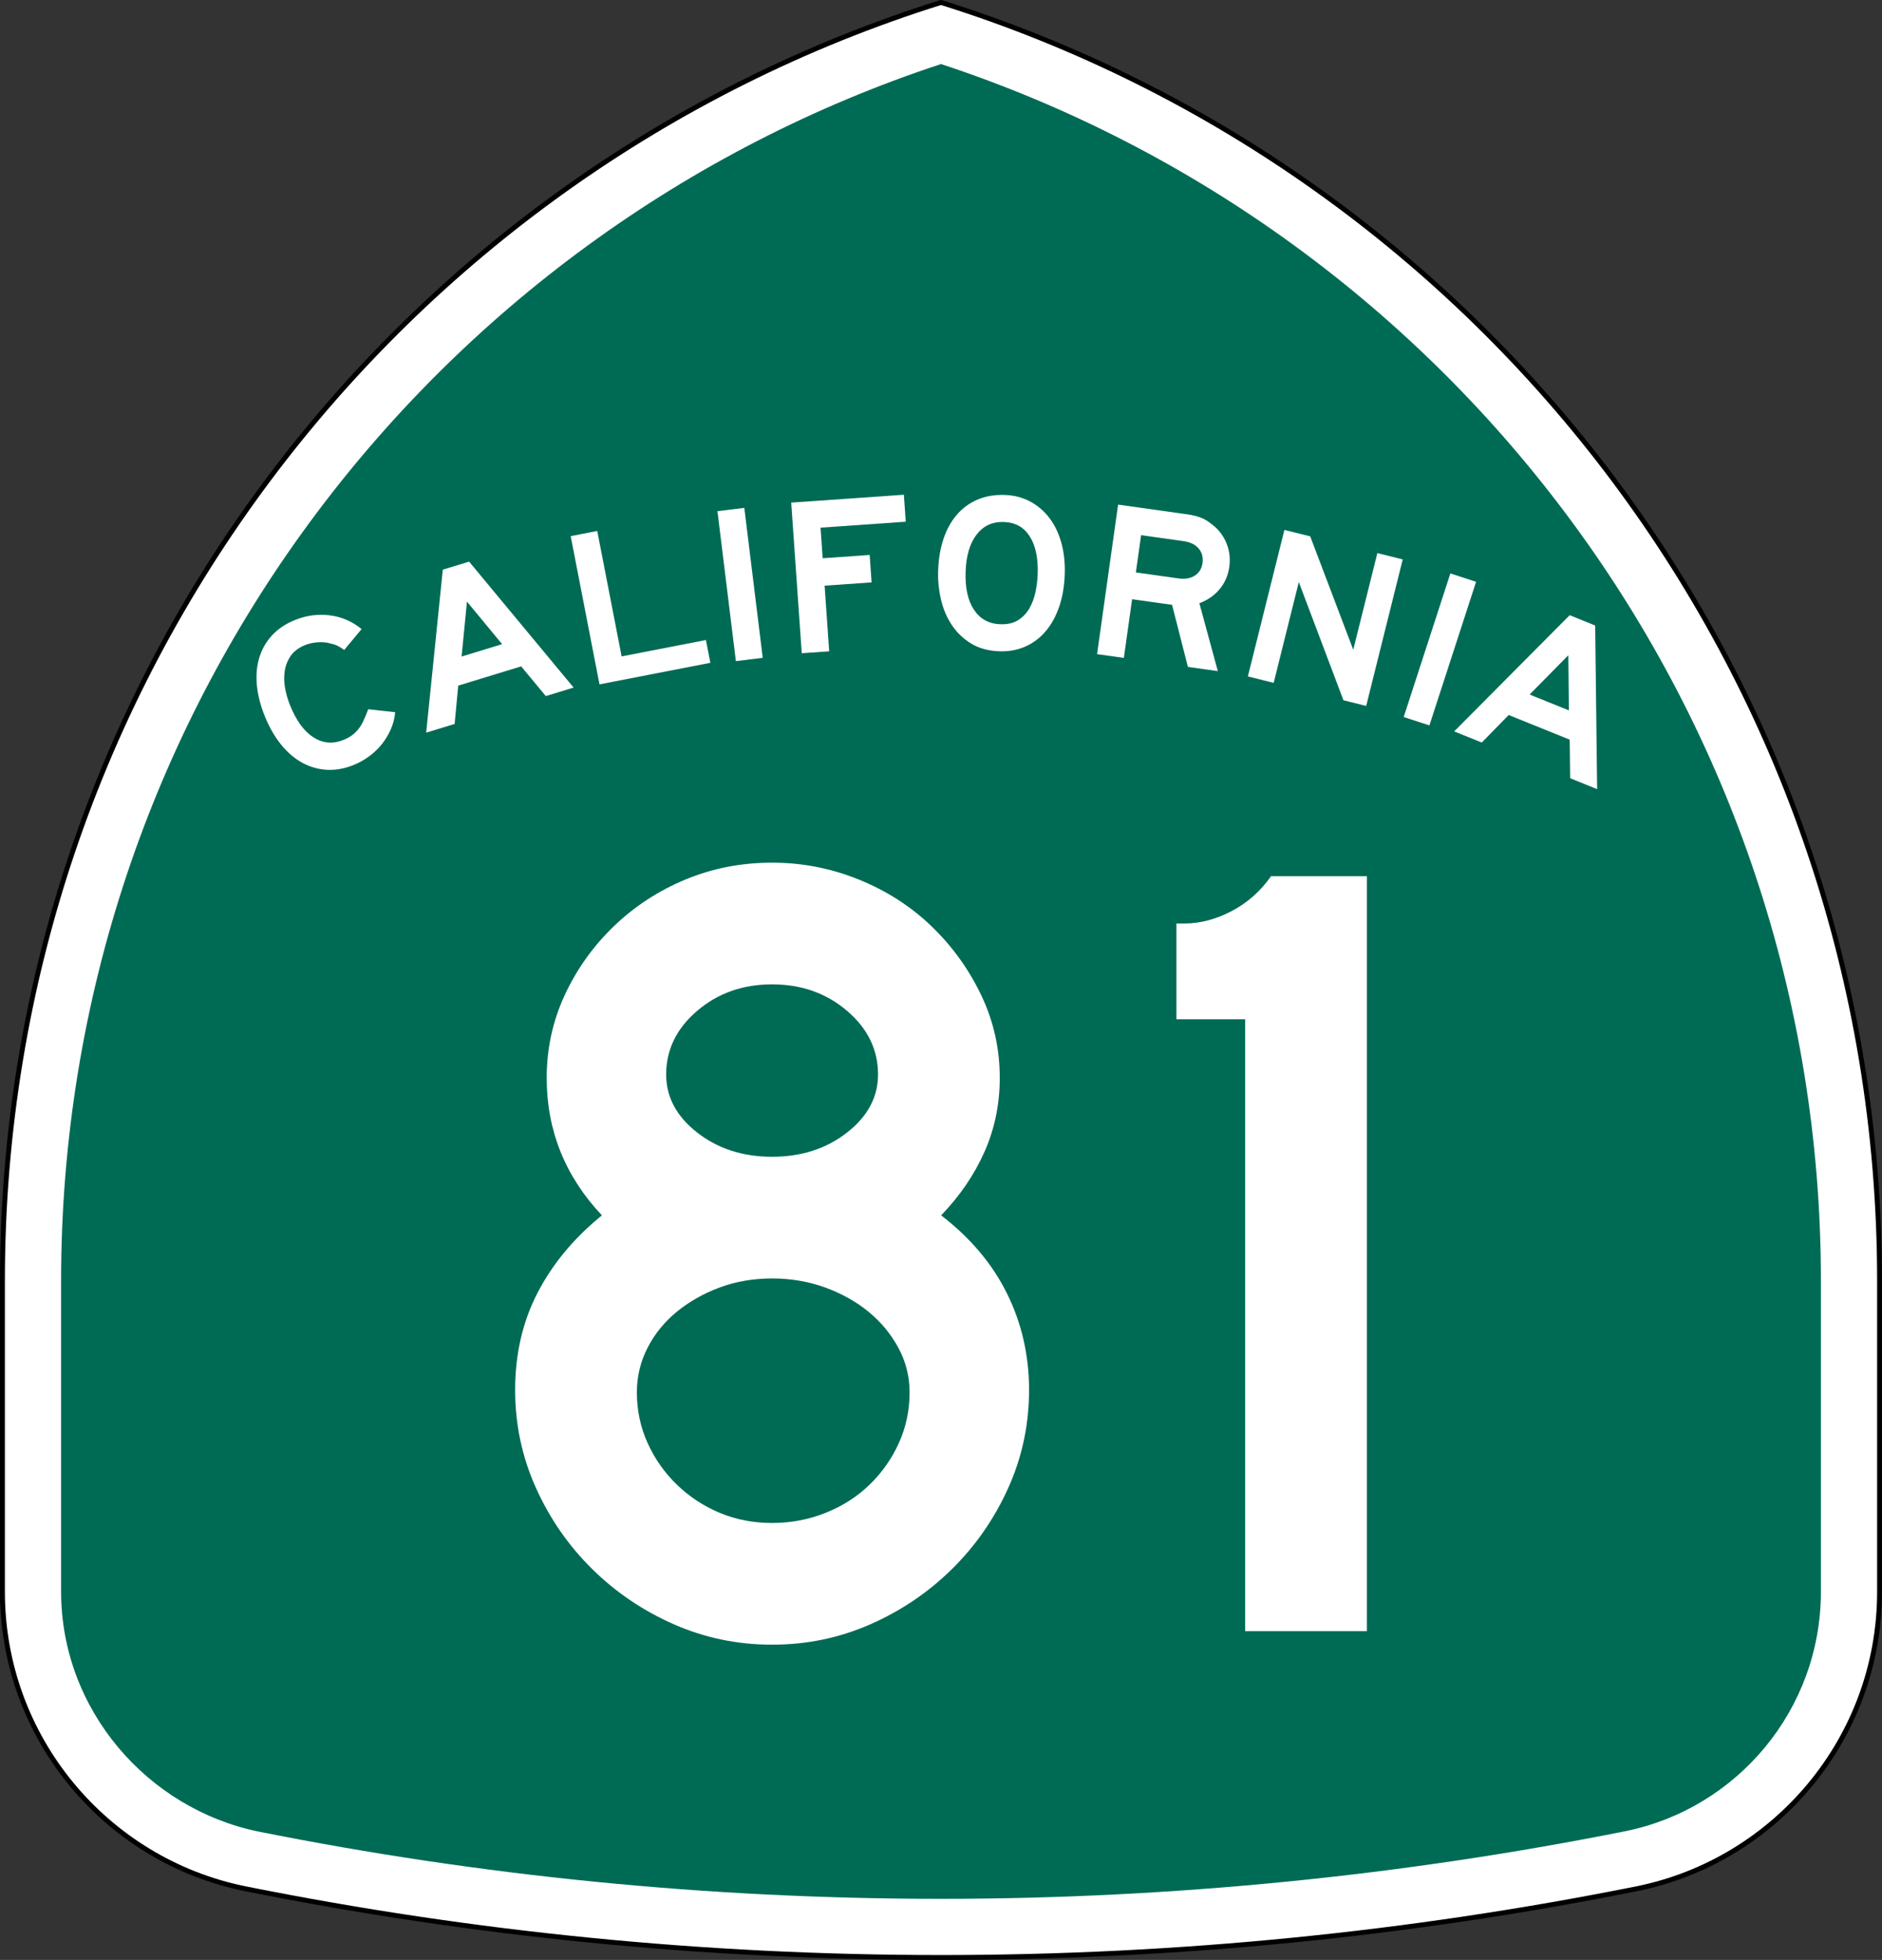
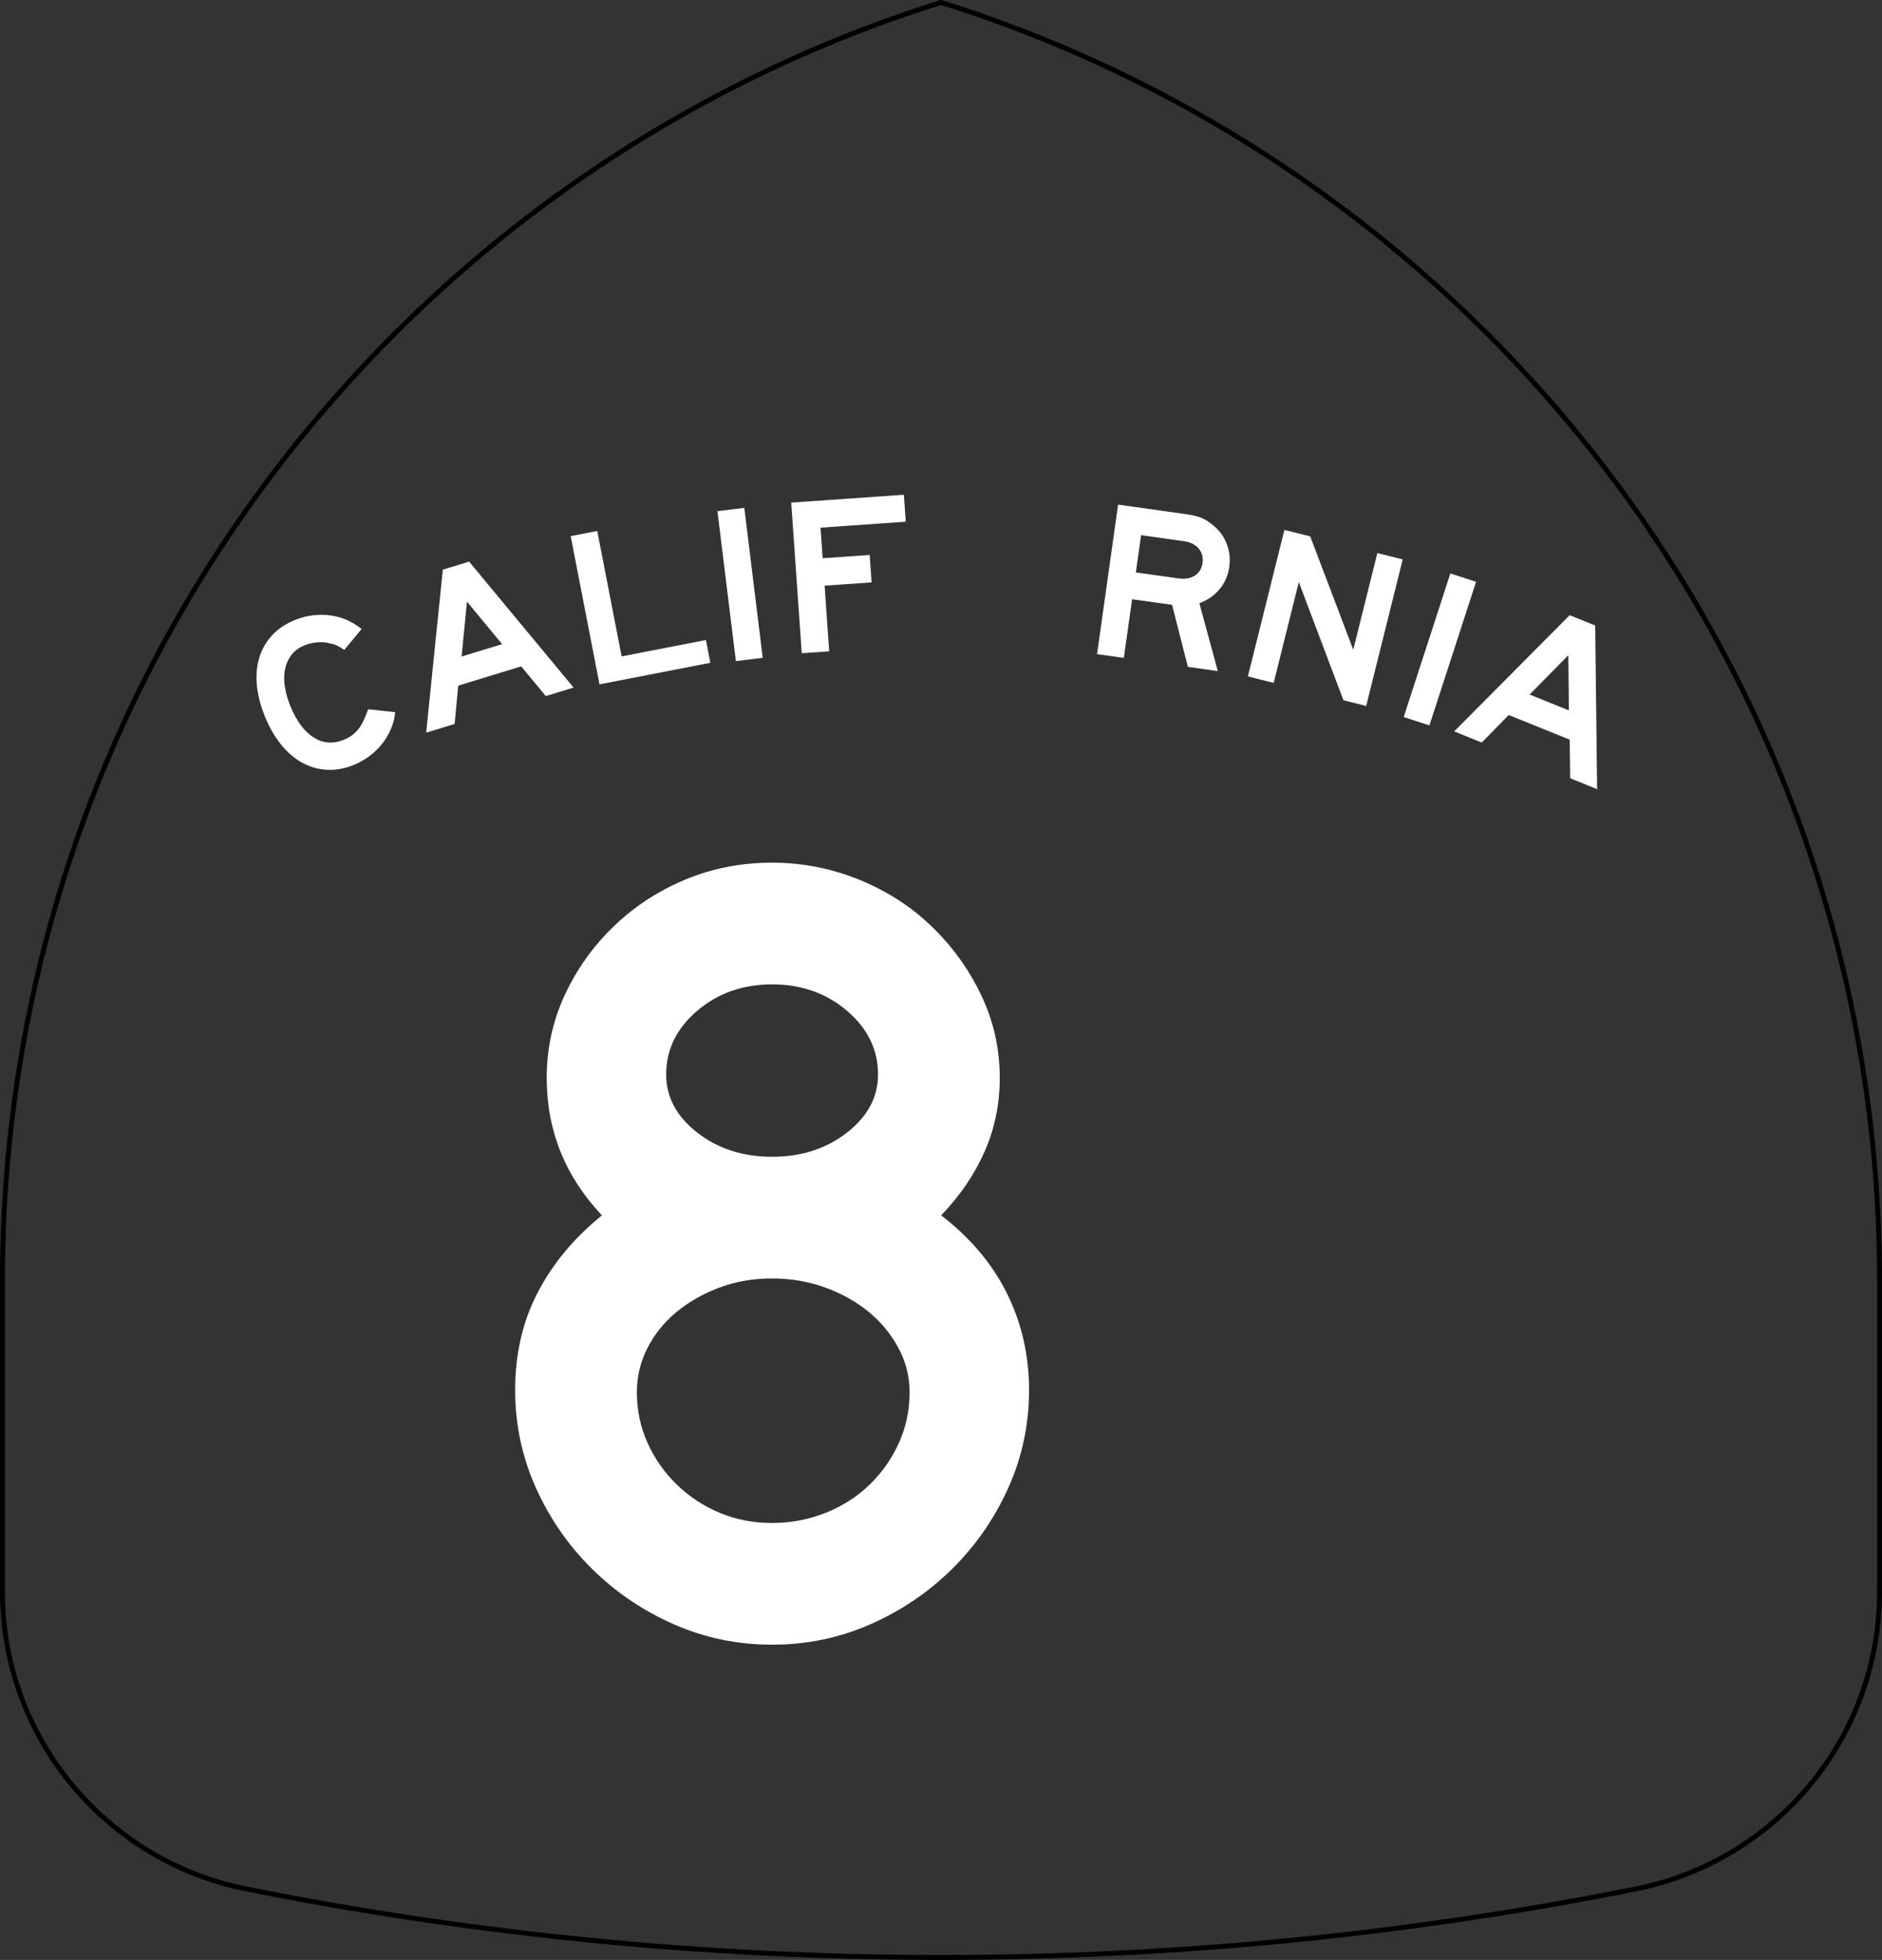
<svg xmlns="http://www.w3.org/2000/svg" version="1.1" id="Layer_1" width="385" height="401.001" viewBox="0 0 385 401.001" overflow="visible" enable-background="new 0 0 385 401.001" xml:space="preserve">
  <rect x="0" y="0" width="385" height="401.001" fill="#333333" stroke="none" />
  <g>
    <g>
-       <path fill-rule="evenodd" clip-rule="evenodd" fill="#FFFFFF" d="M0.5,262.02    C0.5,139.257,81.231,35.353,192.5,0.5c111.269,34.853,192,138.757,192,261.52v63.642    c0,29.994-21.304,55.015-49.602,60.761l-0.189,0.038l-0.187,0.037l-0.188,0.037    C288.411,395.702,241.018,400.501,192.5,400.501c-48.519,0-95.911-4.799-141.835-13.967    l-0.188-0.037l-0.187-0.037l-0.19-0.038C21.804,380.676,0.5,355.655,0.5,325.661    C0.5,291.42,0.5,384.782,0.5,262.02z" />
      <path fill-rule="evenodd" clip-rule="evenodd" fill="none" stroke="#000000" stroke-linecap="round" stroke-linejoin="round" stroke-miterlimit="3.864" d="    M0.5,262.02C0.5,139.257,81.231,35.353,192.5,0.5c111.269,34.853,192,138.757,192,261.52    v63.642c0,29.994-21.304,55.015-49.602,60.761l-0.189,0.038l-0.187,0.037    l-0.188,0.037C288.411,395.702,241.018,400.501,192.5,400.501    c-48.519,0-95.911-4.799-141.835-13.967l-0.188-0.037l-0.187-0.037l-0.19-0.038    C21.804,380.676,0.5,355.655,0.5,325.661C0.5,291.42,0.5,384.782,0.5,262.02z" />
    </g>
    <g>
-       <path fill-rule="evenodd" clip-rule="evenodd" fill="#006B54" d="M192.5,13.104    c104.55,34.419,180,132.871,180,248.916v63.642c0,24.173-17.166,44.366-39.982,48.999    c-45.163,9.016-92.303,13.841-140.018,13.841S98.171,383.781,53.009,374.766    C30.191,370.132,12.5,349.834,12.5,325.661v-63.642C12.5,145.974,87.95,47.523,192.5,13.104    z" />
-     </g>
+       </g>
    <g>
      <g>
        <g>
          <path fill-rule="evenodd" clip-rule="evenodd" fill="#FFFFFF" d="M80.844,145.719      c-0.11,1.205-0.406,2.36-0.887,3.467c-0.481,1.106-1.09,2.123-1.826,3.05      c-0.736,0.927-1.602,1.758-2.599,2.492c-0.996,0.734-2.064,1.332-3.205,1.792      c-1.881,0.76-3.713,1.086-5.498,0.978c-1.784-0.108-3.466-0.597-5.044-1.468      c-1.579-0.871-3.018-2.113-4.315-3.727c-1.299-1.614-2.397-3.532-3.295-5.755      c-0.91-2.251-1.455-4.401-1.636-6.45s-0.004-3.927,0.533-5.636      s1.412-3.214,2.625-4.517c1.215-1.303,2.762-2.334,4.644-3.094      c2.309-0.933,4.675-1.251,7.099-0.954c2.424,0.297,4.601,1.233,6.53,2.808      l-3.547,4.268c-0.641-0.437-1.154-0.744-1.54-0.919      c-0.386-0.175-0.83-0.311-1.333-0.406c-0.754-0.226-1.606-0.304-2.557-0.235      c-0.95,0.069-1.81,0.259-2.58,0.57c-1.311,0.53-2.29,1.266-2.938,2.207      c-0.647,0.941-1.058,1.977-1.231,3.108s-0.146,2.306,0.081,3.523      c0.227,1.218,0.565,2.383,1.014,3.494c1.267,3.135,2.861,5.317,4.783,6.546      c1.922,1.229,3.966,1.406,6.132,0.531c0.656-0.265,1.221-0.568,1.697-0.909      c0.475-0.341,0.908-0.748,1.297-1.22c0.389-0.473,0.745-1.047,1.068-1.725      c0.323-0.677,0.66-1.485,1.011-2.422L80.844,145.719z" />
        </g>
        <g>
          <path fill-rule="evenodd" clip-rule="evenodd" fill="#FFFFFF" d="M111.655,142.417l-5.041-6.077      l-12.875,3.937l-0.736,7.843l-5.82,1.779l3.402-33.345l5.379-1.645      l21.379,25.769L111.655,142.417z M95.525,123.095l-1.098,11.233l8.29-2.535      L95.525,123.095z" />
        </g>
        <g>
          <polygon fill-rule="evenodd" clip-rule="evenodd" fill="#FFFFFF" points="122.64,140.019 116.746,109.693       122.177,108.637 127.166,134.301 144.41,130.949 145.316,135.611     " />
        </g>
        <g>
          <rect x="135.986" y="116.736" transform="matrix(0.122 0.993 -0.993 0.122 251.591 -45.364)" fill-rule="evenodd" clip-rule="evenodd" fill="#FFFFFF" width="30.893" height="5.533" />
        </g>
        <g>
          <polygon fill-rule="evenodd" clip-rule="evenodd" fill="#FFFFFF" points="167.857,107.961 168.295,114.217       177.908,113.544 178.301,119.156 168.688,119.828 169.626,133.259 164.015,133.652       161.859,102.834 184.904,101.222 185.29,106.742     " />
        </g>
        <g>
-           <path fill-rule="evenodd" clip-rule="evenodd" fill="#FFFFFF" d="M217.816,117.521      c-0.085,2.427-0.462,4.621-1.13,6.581c-0.668,1.961-1.58,3.628-2.735,5.003      s-2.537,2.426-4.146,3.154c-1.61,0.728-3.398,1.058-5.364,0.989      c-2.273-0.079-4.216-0.616-5.826-1.61c-1.61-0.995-2.927-2.271-3.949-3.829      s-1.753-3.306-2.193-5.244c-0.439-1.938-0.626-3.875-0.558-5.81      c0.085-2.458,0.462-4.659,1.13-6.604c0.667-1.945,1.594-3.589,2.778-4.932      c1.186-1.343,2.598-2.355,4.236-3.036c1.639-0.681,3.471-0.986,5.499-0.916      c1.904,0.067,3.627,0.511,5.167,1.334c1.539,0.823,2.854,1.945,3.942,3.367      c1.088,1.422,1.905,3.12,2.452,5.092      C217.665,113.033,217.897,115.187,217.816,117.521z M212.281,117.467      c0.114-3.257-0.427-5.828-1.622-7.716c-1.195-1.887-2.96-2.872-5.295-2.953      s-4.194,0.776-5.58,2.574c-1.386,1.797-2.135,4.324-2.249,7.58      c-0.115,3.318,0.455,5.921,1.711,7.811c1.258,1.889,3.053,2.875,5.388,2.956      c1.475,0.052,2.691-0.229,3.651-0.841c0.959-0.612,1.726-1.416,2.299-2.411      c0.572-0.995,0.988-2.111,1.247-3.348      C212.09,119.882,212.24,118.665,212.281,117.467z" />
-         </g>
+           </g>
        <g>
          <path fill-rule="evenodd" clip-rule="evenodd" fill="#FFFFFF" d="M243.011,136.45l-3.243-12.702      l-8.174-1.148l-1.688,12.008l-5.479-0.77l4.3-30.592l14.063,1.977      c1.126,0.158,2.072,0.384,2.838,0.678s1.511,0.74,2.233,1.338      c1.35,0.997,2.351,2.271,3.002,3.821c0.65,1.55,0.854,3.193,0.611,4.928      c-0.244,1.735-0.899,3.25-1.966,4.543c-1.067,1.293-2.451,2.255-4.154,2.885      l3.774,13.894L243.011,136.45z M245.994,115.218      c0.168-1.188-0.096-2.187-0.789-2.998c-0.692-0.811-1.725-1.313-3.094-1.506      l-8.676-1.219l-1.072,7.625l8.676,1.219c1.37,0.192,2.499,0.002,3.387-0.572      S245.836,116.344,245.994,115.218z" />
        </g>
        <g>
          <polygon fill-rule="evenodd" clip-rule="evenodd" fill="#FFFFFF" points="274.827,143.273 265.697,119.09       260.555,139.715 255.275,138.398 262.75,108.423 268.029,109.739 276.834,132.939       281.764,113.164 286.954,114.458 279.48,144.434     " />
        </g>
        <g>
          <rect x="279.096" y="130.117" transform="matrix(-0.309 0.951 -0.951 -0.309 511.943 -106.179)" fill-rule="evenodd" clip-rule="evenodd" fill="#FFFFFF" width="30.893" height="5.533" />
        </g>
        <g>
          <path fill-rule="evenodd" clip-rule="evenodd" fill="#FFFFFF" d="M321.208,159.229l-0.093-7.895      l-12.483-5.043l-5.508,5.632l-5.644-2.28l23.629-23.773l5.216,2.107      l0.397,33.48L321.208,159.229z M320.833,134.063l-7.923,8.038l8.037,3.247      L320.833,134.063z" />
        </g>
      </g>
    </g>
  </g>
  <g>
    <path fill-rule="evenodd" clip-rule="evenodd" fill="#FFFFFF" d="M210.514,284.396   c0,7.07-1.422,13.756-4.266,20.058c-2.843,6.302-6.686,11.835-11.527,16.6   c-4.841,4.765-10.413,8.53-16.714,11.297C171.705,335.117,165.019,336.5,157.949,336.5   c-7.07,0-13.756-1.383-20.058-4.149c-6.302-2.767-11.874-6.532-16.715-11.297   c-4.842-4.765-8.684-10.298-11.527-16.6c-2.844-6.302-4.266-12.987-4.266-20.058   c0-7.377,1.537-14.025,4.611-19.942s7.454-11.181,13.141-15.792   c-7.531-7.992-11.297-17.368-11.297-28.127c0-5.994,1.23-11.643,3.689-16.945   s5.802-9.99,10.029-14.063c4.227-4.073,9.106-7.262,14.64-9.567   c5.533-2.306,11.451-3.458,17.752-3.458c6.147,0,12.065,1.153,17.752,3.458   c5.687,2.305,10.644,5.495,14.87,9.567c4.227,4.073,7.608,8.761,10.144,14.063   c2.537,5.303,3.805,10.951,3.805,16.945c0,5.379-1.037,10.413-3.112,15.101   c-2.075,4.688-5.034,9.03-8.876,13.026c5.994,4.611,10.49,9.951,13.486,16.023   C209.016,270.756,210.514,277.326,210.514,284.396z M179.62,219.844   c0-5.072-2.113-9.414-6.34-13.026s-9.337-5.418-15.331-5.418   c-5.995,0-11.105,1.806-15.332,5.418c-4.227,3.612-6.34,7.954-6.34,13.026   c0,4.61,2.113,8.568,6.34,11.873c4.227,3.305,9.337,4.957,15.332,4.957   c5.994,0,11.104-1.652,15.331-4.957S179.62,224.454,179.62,219.844z M186.076,284.857   c0-3.228-0.769-6.263-2.305-9.106c-1.537-2.843-3.574-5.302-6.11-7.378   c-2.536-2.074-5.495-3.727-8.876-4.956s-6.993-1.845-10.835-1.845   c-3.843,0-7.416,0.615-10.721,1.845s-6.225,2.882-8.761,4.956   c-2.536,2.076-4.534,4.535-5.994,7.378c-1.46,2.844-2.19,5.879-2.19,9.106   c0,3.689,0.73,7.147,2.19,10.375c1.46,3.228,3.458,6.071,5.994,8.53   s5.456,4.38,8.761,5.764s6.878,2.075,10.721,2.075   c3.842,0,7.492-0.691,10.951-2.075s6.456-3.305,8.992-5.764   c2.536-2.459,4.534-5.303,5.994-8.53   C185.346,292.005,186.076,288.547,186.076,284.857z" />
-     <path fill-rule="evenodd" clip-rule="evenodd" fill="#FFFFFF" d="M254.717,333.734v-125.188h-14.063v-19.597   h1.614c3.228,0,6.455-0.846,9.683-2.536c3.228-1.691,5.917-4.073,8.069-7.147   h19.597V333.734H254.717z" />
  </g>
</svg>